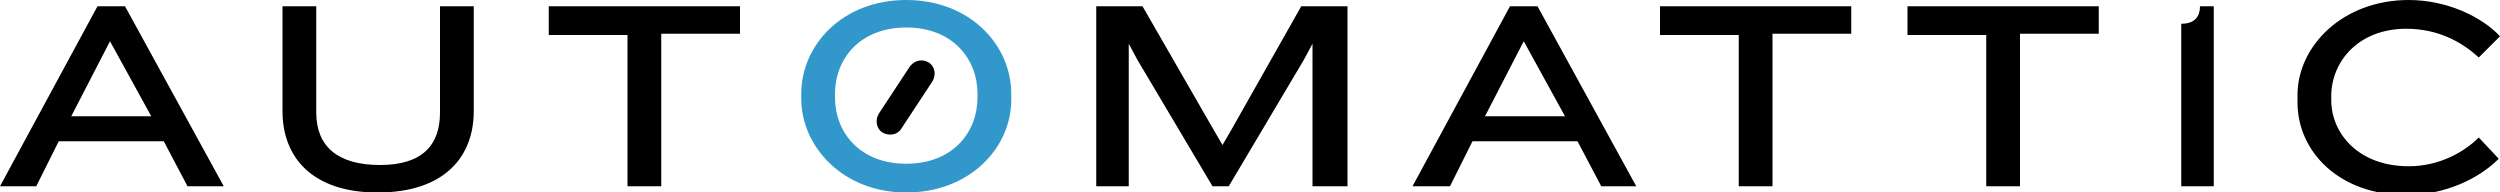
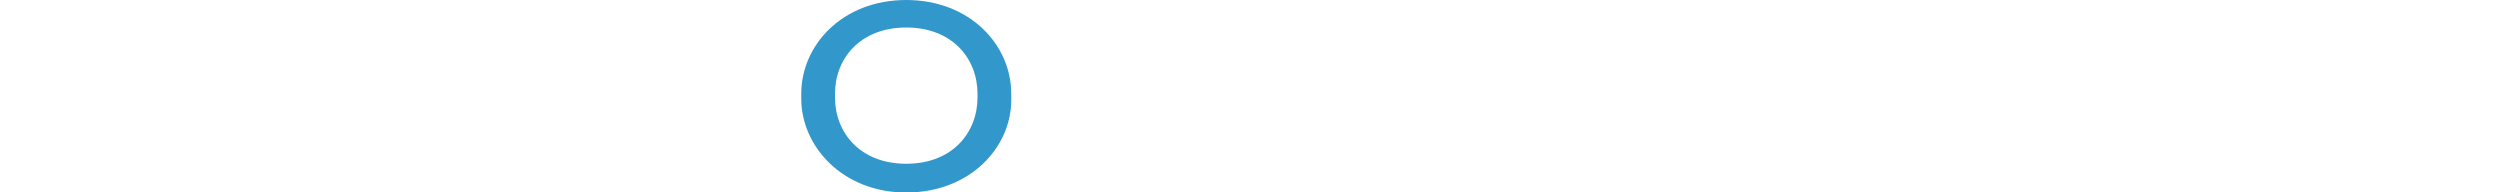
<svg xmlns="http://www.w3.org/2000/svg" class="h-full" aria-hidden="true" viewBox="0 0 200 15.4" role="img" aria-label="Automattic Logo">
  <path d="M72.5 15.4c-5.1 0-8.4-3.7-8.4-7.5v-.4c0-3.9 3.3-7.5 8.4-7.5 5.1 0 8.4 3.6 8.4 7.5V8c0 3.8-3.3 7.4-8.4 7.4zm5.7-7.9c0-2.8-2-5.3-5.7-5.3s-5.7 2.5-5.7 5.3v.3c0 2.8 2 5.3 5.7 5.3s5.7-2.5 5.7-5.3v-.3z" fill="#3298CB" />
-   <path d="M15 14.9l-1.9-3.6H4.7l-1.8 3.6H0L7.8.5H10l7.9 14.4H15zM8.8 3.3l-3.1 6h6.4l-3.3-6zm21.4 12.1c-5.2 0-7.6-2.8-7.6-6.5V.5h2.7V9c0 2.7 1.7 4.2 5.1 4.2 3.4 0 4.8-1.6 4.8-4.2V.5h2.7v8.4c0 3.6-2.3 6.5-7.7 6.5zM52.9 2.8v12.1h-2.7V2.8h-6.3V.5h15.3v2.2h-6.3zM105 14.9V3.5l-.7 1.3-6 10.1H97L91 4.8l-.7-1.3v11.4h-2.6V.5h3.7l5.7 9.9.7 1.2.7-1.2 5.6-9.9h3.7v14.4H105zm23.1 0l-1.9-3.6h-8.4l-1.8 3.6h-3L120.8.5h2.2l7.9 14.4h-2.8zm-6.2-11.6l-3.1 6h6.4l-3.3-6zm19.9-.5v12.1h-2.7V2.8h-6.3V.5h15.3v2.2h-6.3zm19.8 0v12.1h-2.7V2.8h-6.3V.5h15.3v2.2h-6.3zm12.9 12.1v-13c1.1 0 1.5-.6 1.5-1.4h1.1v14.4h-2.6zm23.8-10.3c-1.3-1.2-3.2-2.3-5.8-2.3-3.8 0-6 2.6-6 5.4V8c0 2.7 2.2 5.3 6.2 5.3 2.4 0 4.4-1.1 5.6-2.3l1.6 1.7c-1.6 1.6-4.3 2.9-7.4 2.9-5.4 0-8.7-3.5-8.7-7.4v-.6c0-3.9 3.6-7.6 8.9-7.6 3 0 5.8 1.3 7.3 2.9l-1.7 1.7zM74.3 5c.5.3.6 1 .3 1.5l-2.5 3.8c-.3.5-1 .6-1.5.3s-.6-1-.3-1.5l2.5-3.8c.4-.5 1-.6 1.5-.3z" />
</svg>